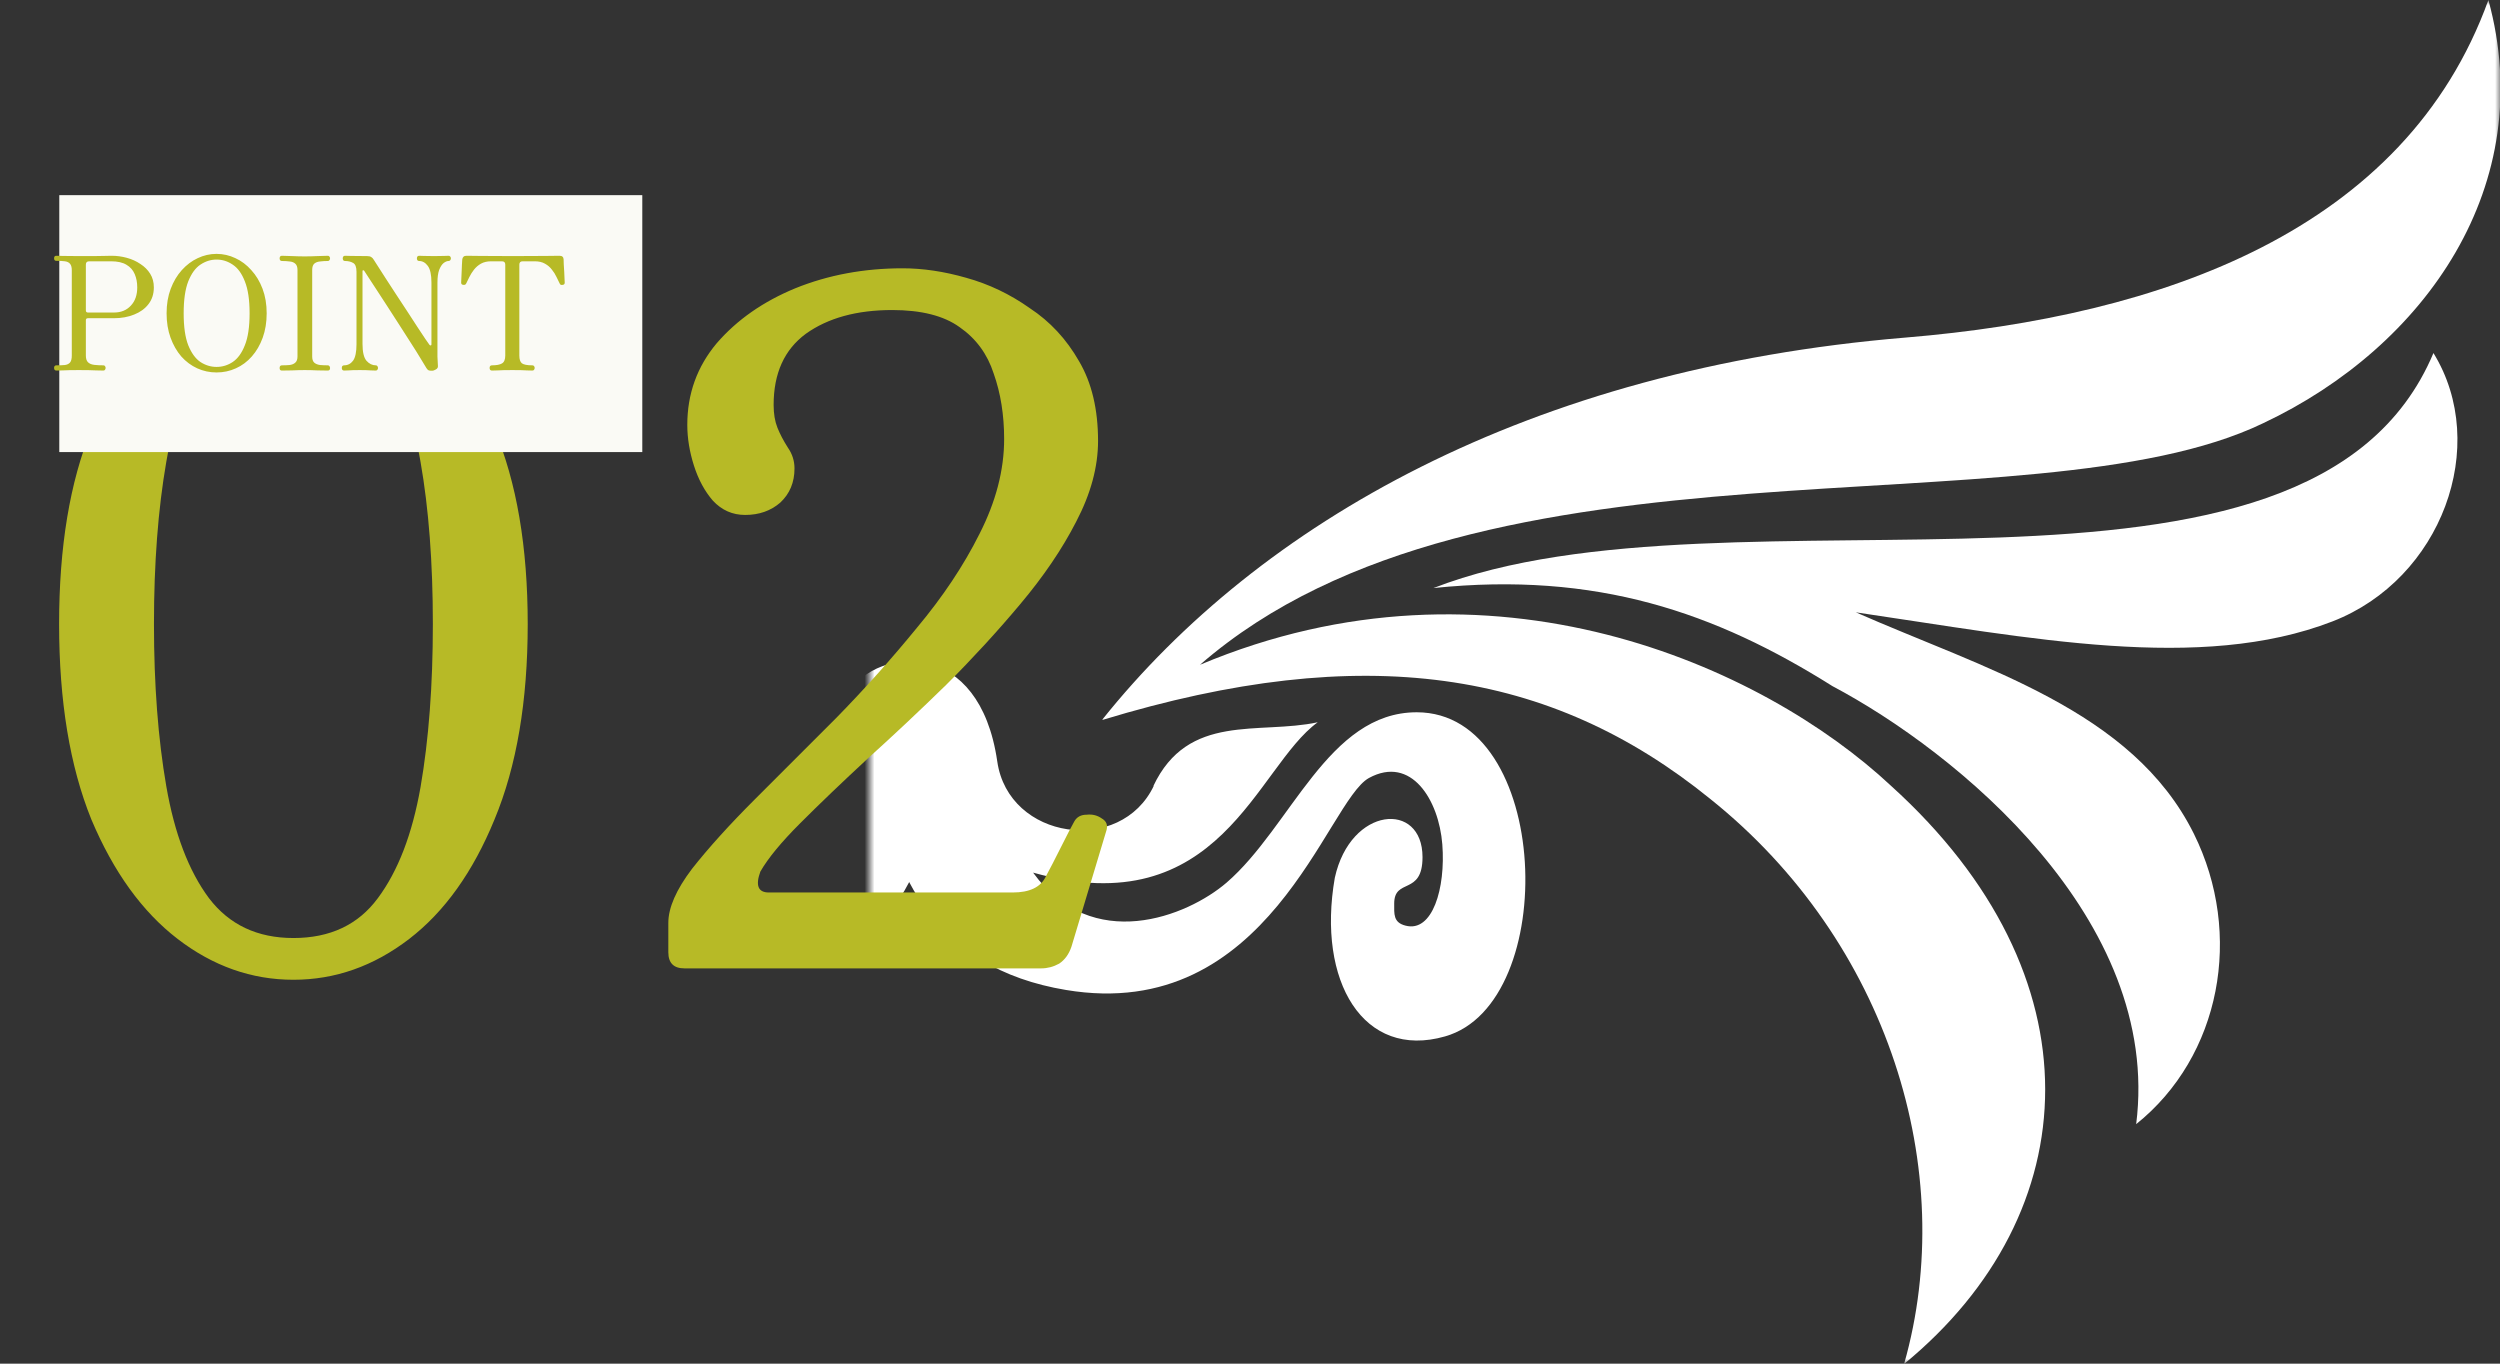
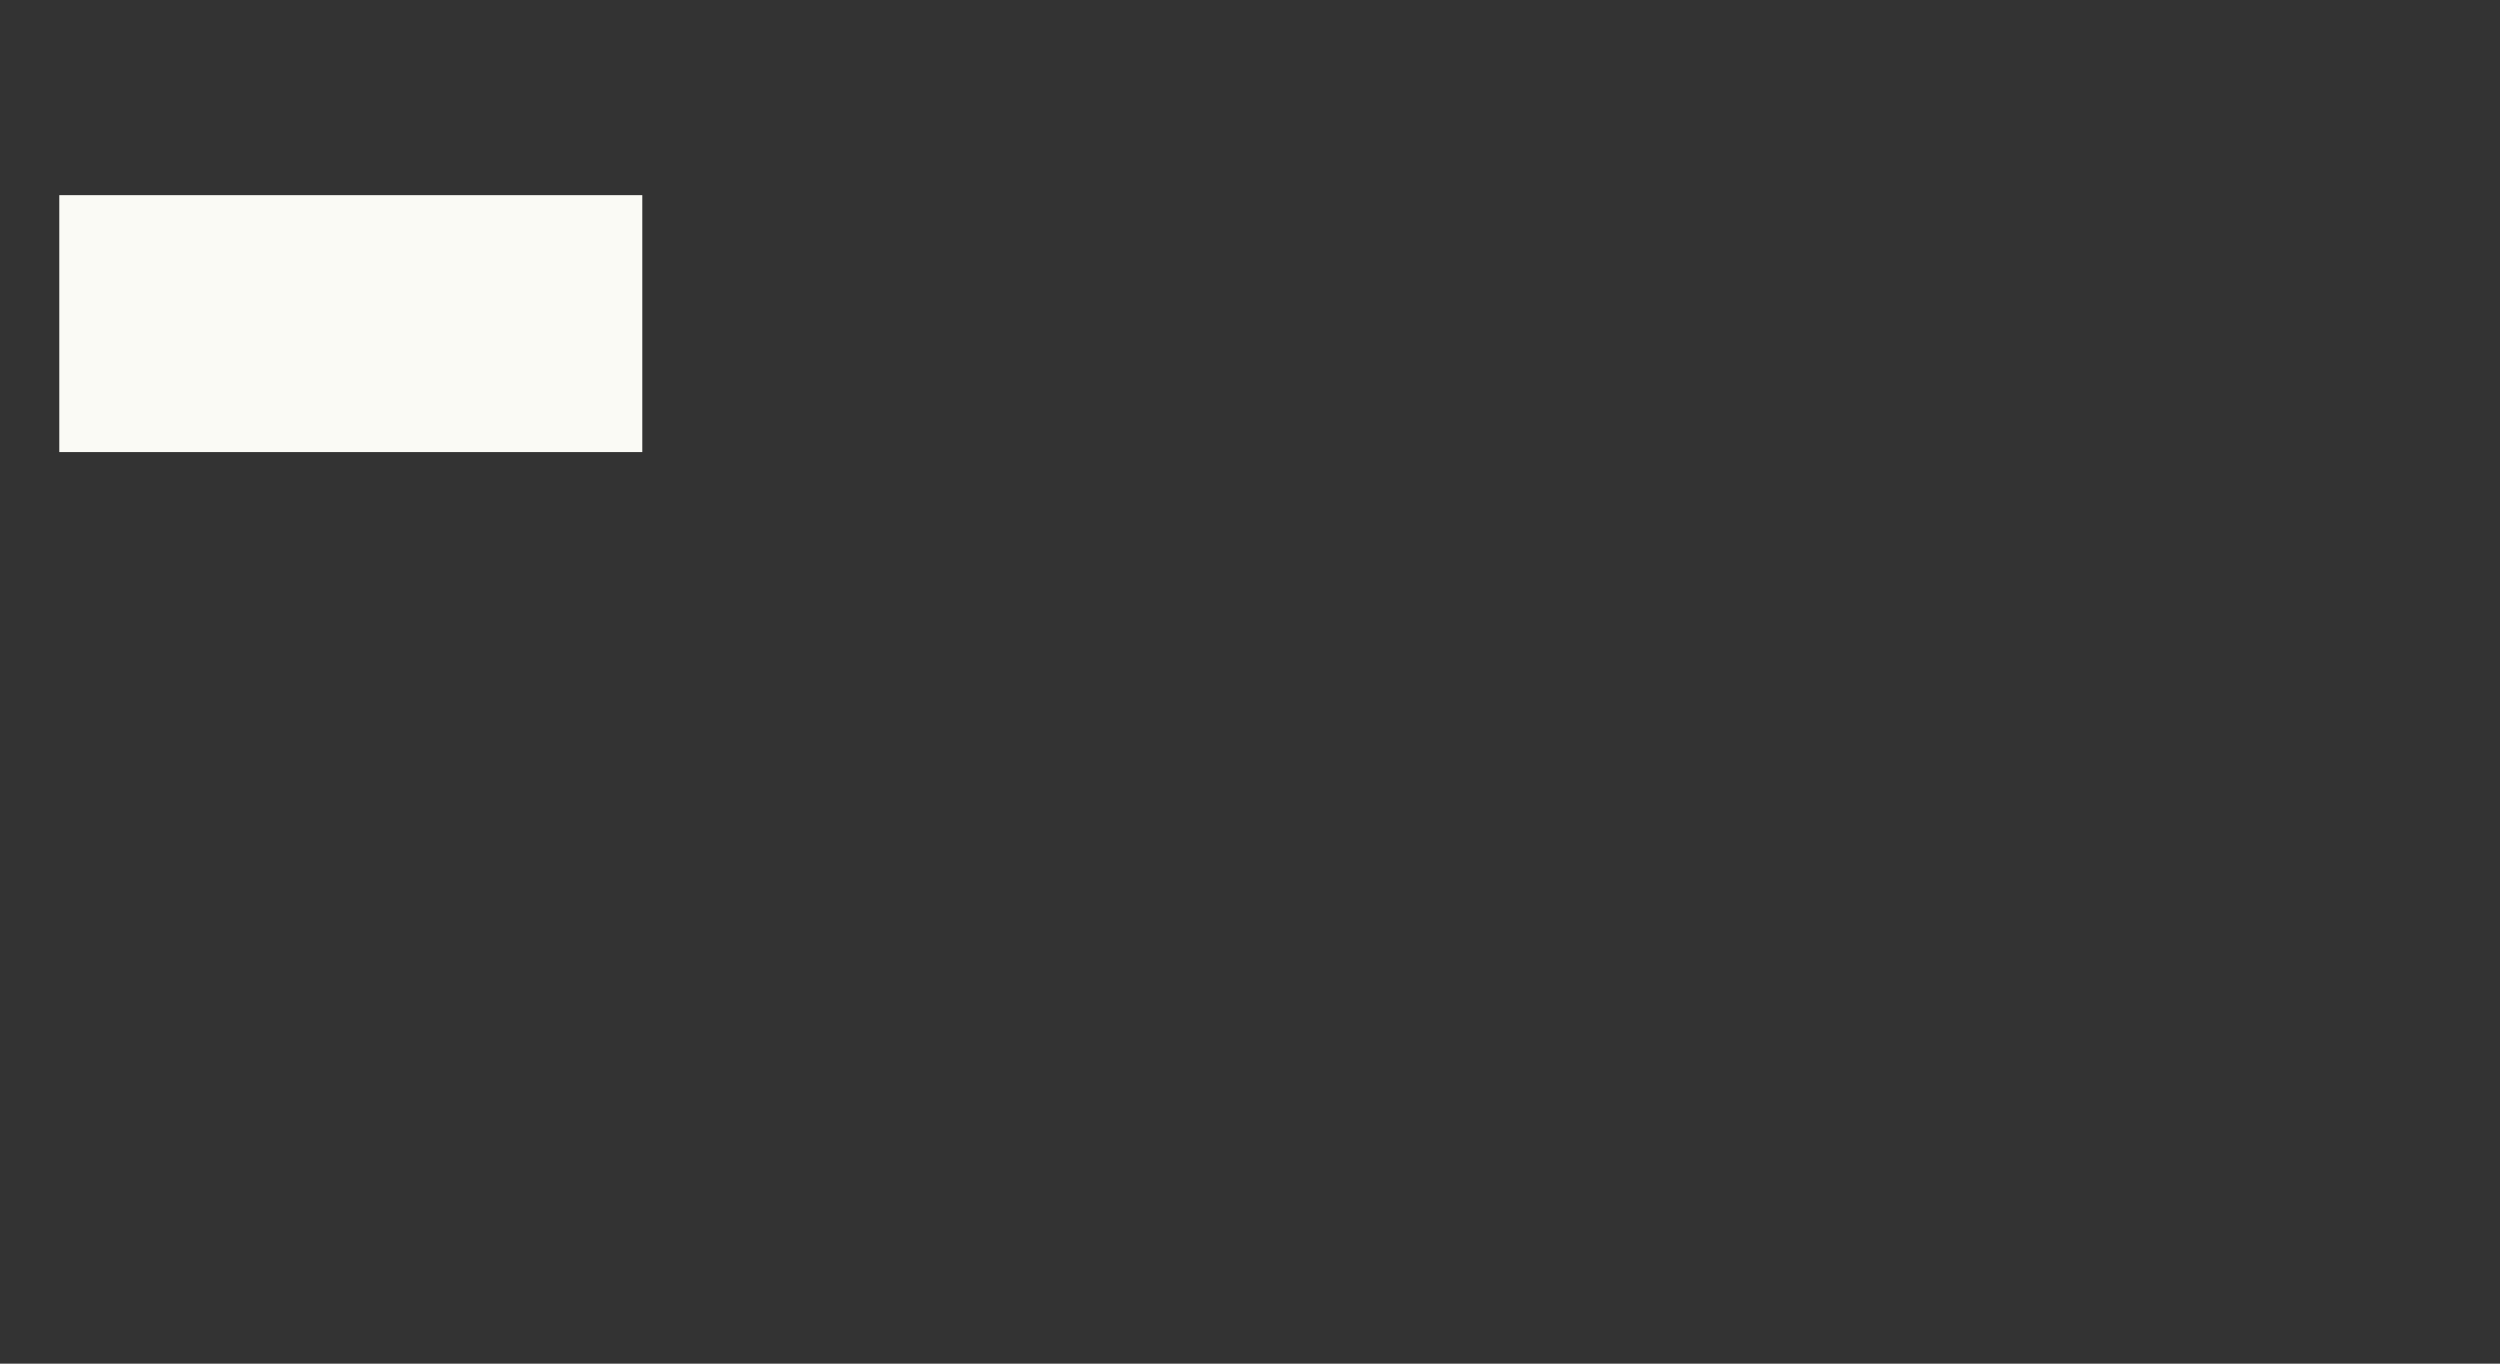
<svg xmlns="http://www.w3.org/2000/svg" width="253" height="138" viewBox="0 0 253 138" fill="none">
  <rect x="0" y="0" width="253" height="138" fill="#333333" stroke="none" />
  <mask id="mask0_4956_5611" style="mask-type:luminance" maskUnits="userSpaceOnUse" x="88" y="0" width="165" height="138">
-     <path d="M253 0H88V138H253V0Z" fill="white" />
-   </mask>
+     </mask>
  <g mask="url(#mask0_4956_5611)">
    <path d="M111.562 72.813C127.415 52.999 154.597 37.329 192.867 34.16C218.806 32.002 243.398 23.331 251.826 0C256.937 18.665 245.505 35.066 229.03 42.831C205.474 54.183 150.107 42.344 121.44 67.276C150.833 54.914 178.395 67.381 191.382 79.534C212.589 98.721 211.311 122.748 192.694 138.035C198.255 118.5 191.14 95.273 173.041 80.822C156.912 67.764 138.053 64.804 111.596 72.848L111.562 72.813Z" fill="white" />
-     <path d="M187.686 61.914C200.776 67.694 215.766 71.803 222.018 84.374C227.061 94.542 224.747 106.904 216.181 113.764C218.806 93.01 197.944 76.052 185.441 69.435C173.594 61.983 161.574 57.805 145.064 59.511C175.355 47.741 233.727 65.57 246.265 35.727C252.033 45.095 247.093 58.606 236.041 62.889C222.64 68.077 205.474 64.56 187.686 61.949V61.914Z" fill="white" />
-     <path fill-rule="evenodd" clip-rule="evenodd" d="M116.708 79.569C120.231 72.082 127.415 74.38 133.356 73.092C127.104 77.619 123.512 93.637 104.55 88.309C110.525 96.562 120.127 92.766 124.134 89.319C130.662 83.678 134.392 72.082 143.372 72.082C156.981 72.082 157.982 101.541 146.239 104.884C137.984 107.252 133.252 99.313 135.083 88.831C136.672 81.588 143.959 81.031 143.959 86.742C143.959 90.677 141.093 88.796 141.093 91.443C141.093 92.488 140.989 93.358 142.233 93.672C144.961 94.403 146.308 89.911 145.963 85.454C145.617 80.962 142.82 76.4 138.537 78.733C134.254 81.101 128.417 103.631 107.866 100.183C94.914 98.024 88.006 88.553 88.006 68.774C89.007 66.162 99.093 64.456 100.924 77.061C102.063 85.001 113.427 86.603 116.777 79.499L116.708 79.569Z" fill="white" />
    <path fill-rule="evenodd" clip-rule="evenodd" d="M83.067 77.096C84.897 64.49 94.948 66.197 95.984 68.808C95.984 88.587 89.111 98.059 76.124 100.218C55.573 103.631 49.736 81.101 45.453 78.768C41.17 76.434 38.373 80.996 38.028 85.488C37.682 89.945 39.029 94.438 41.758 93.706C43.036 93.358 42.898 92.487 42.898 91.478C42.898 88.831 40.031 90.712 40.031 86.777C40.031 81.066 47.319 81.623 48.907 88.866C50.773 99.347 46.006 107.287 37.751 104.919C26.008 101.576 26.975 72.117 40.618 72.117C49.598 72.117 53.294 83.712 59.856 89.353C63.863 92.801 73.465 96.597 79.44 88.344C60.443 93.671 56.886 77.653 50.634 73.126C56.541 74.415 63.759 72.082 67.282 79.603C70.598 86.707 81.961 85.105 83.136 77.166L83.067 77.096Z" fill="white" />
  </g>
-   <path d="M29.693 99.152C25.469 99.152 21.565 97.776 17.981 95.024C14.397 92.272 11.485 88.24 9.245 82.928C7.069 77.552 5.981 70.96 5.981 63.152C5.981 55.344 7.069 48.784 9.245 43.472C11.485 38.096 14.397 34.032 17.981 31.28C21.565 28.528 25.469 27.152 29.693 27.152C33.917 27.152 37.821 28.528 41.405 31.28C44.989 34.032 47.869 38.096 50.045 43.472C52.285 48.784 53.405 55.344 53.405 63.152C53.405 70.96 52.285 77.552 50.045 82.928C47.869 88.24 44.989 92.272 41.405 95.024C37.821 97.776 33.917 99.152 29.693 99.152ZM29.693 94.928C33.405 94.928 36.253 93.584 38.237 90.896C40.285 88.144 41.725 84.4 42.557 79.664C43.389 74.864 43.805 69.36 43.805 63.152C43.805 56.944 43.389 51.472 42.557 46.736C41.725 41.936 40.285 38.192 38.237 35.504C36.253 32.752 33.405 31.376 29.693 31.376C26.045 31.376 23.197 32.752 21.149 35.504C19.101 38.192 17.661 41.936 16.829 46.736C15.997 51.536 15.581 57.008 15.581 63.152C15.581 69.296 15.997 74.768 16.829 79.568C17.661 84.368 19.101 88.144 21.149 90.896C23.197 93.584 26.045 94.928 29.693 94.928ZM69.267 98C68.179 98 67.635 97.456 67.635 96.368V93.392C67.635 91.856 68.435 90.032 70.035 87.92C71.699 85.808 73.811 83.472 76.371 80.912C78.995 78.288 81.747 75.536 84.627 72.656C87.507 69.712 90.227 66.672 92.787 63.536C95.411 60.4 97.523 57.232 99.123 54.032C100.787 50.768 101.619 47.568 101.619 44.432C101.619 42 101.267 39.792 100.563 37.808C99.923 35.824 98.771 34.256 97.107 33.104C95.507 31.952 93.235 31.376 90.291 31.376C86.707 31.376 83.795 32.176 81.555 33.776C79.379 35.376 78.291 37.776 78.291 40.976C78.291 41.872 78.419 42.64 78.675 43.28C78.931 43.92 79.283 44.592 79.731 45.296C80.179 45.936 80.403 46.64 80.403 47.408C80.403 48.816 79.923 49.968 78.963 50.864C78.003 51.696 76.819 52.112 75.411 52.112C74.131 52.112 73.043 51.632 72.147 50.672C71.315 49.712 70.675 48.528 70.227 47.12C69.779 45.712 69.555 44.336 69.555 42.992C69.555 39.856 70.547 37.104 72.531 34.736C74.579 32.368 77.235 30.512 80.499 29.168C83.827 27.824 87.443 27.152 91.347 27.152C93.395 27.152 95.539 27.472 97.779 28.112C100.083 28.752 102.227 29.776 104.211 31.184C106.259 32.528 107.923 34.32 109.203 36.56C110.483 38.736 111.123 41.424 111.123 44.624C111.123 47.248 110.387 49.968 108.915 52.784C107.507 55.536 105.619 58.32 103.251 61.136C100.947 63.888 98.451 66.608 95.763 69.296C93.075 71.92 90.419 74.416 87.795 76.784C85.235 79.152 82.963 81.328 80.979 83.312C79.059 85.232 77.715 86.864 76.947 88.208C76.435 89.616 76.723 90.32 77.811 90.32H102.483C104.211 90.32 105.331 89.776 105.843 88.688C106.227 87.984 106.739 86.992 107.379 85.712C108.019 84.432 108.467 83.568 108.723 83.12C108.979 82.672 109.395 82.448 109.971 82.448C110.547 82.384 111.059 82.512 111.507 82.832C111.955 83.088 112.115 83.472 111.987 83.984L108.435 95.792C108.179 96.56 107.763 97.136 107.187 97.52C106.611 97.84 106.003 98 105.363 98H69.267Z" fill="#B7BA26" />
  <path d="M65 19.75H6V45.75H65V19.75Z" fill="#FAFAF5" />
-   <path d="M5.697 37.5C5.622 37.5 5.564 37.473 5.521 37.42C5.489 37.367 5.473 37.303 5.473 37.228C5.473 37.164 5.489 37.105 5.521 37.052C5.564 36.999 5.622 36.972 5.697 36.972C6.049 36.972 6.337 36.961 6.561 36.94C6.796 36.908 6.972 36.823 7.089 36.684C7.206 36.545 7.265 36.311 7.265 35.98V27.356C7.265 27.047 7.206 26.828 7.089 26.7C6.982 26.561 6.812 26.476 6.577 26.444C6.353 26.412 6.06 26.396 5.697 26.396C5.548 26.396 5.473 26.311 5.473 26.14C5.473 25.969 5.548 25.884 5.697 25.884C5.782 25.884 6.001 25.889 6.353 25.9C6.716 25.911 7.254 25.916 7.969 25.916C8.566 25.916 9.062 25.916 9.457 25.916C9.852 25.905 10.188 25.9 10.465 25.9C10.753 25.889 11.025 25.884 11.281 25.884C11.815 25.884 12.332 25.953 12.833 26.092C13.345 26.231 13.804 26.439 14.209 26.716C14.625 26.983 14.956 27.313 15.201 27.708C15.447 28.103 15.569 28.561 15.569 29.084C15.569 29.745 15.388 30.311 15.025 30.78C14.673 31.239 14.188 31.591 13.569 31.836C12.961 32.081 12.278 32.204 11.521 32.204H8.897C8.758 32.204 8.689 32.273 8.689 32.412V35.98C8.689 36.3 8.764 36.529 8.913 36.668C9.062 36.807 9.27 36.892 9.537 36.924C9.814 36.956 10.124 36.972 10.465 36.972C10.54 36.972 10.593 36.999 10.625 37.052C10.668 37.105 10.689 37.164 10.689 37.228C10.689 37.303 10.668 37.367 10.625 37.42C10.593 37.473 10.54 37.5 10.465 37.5C10.358 37.5 10.102 37.495 9.697 37.484C9.302 37.463 8.726 37.452 7.969 37.452C7.254 37.452 6.726 37.463 6.385 37.484C6.044 37.495 5.814 37.5 5.697 37.5ZM8.897 31.628H11.537C12.241 31.628 12.806 31.399 13.233 30.94C13.671 30.481 13.889 29.863 13.889 29.084C13.889 28.583 13.804 28.135 13.633 27.74C13.463 27.335 13.185 27.02 12.801 26.796C12.417 26.561 11.9 26.444 11.249 26.444H9.025C8.801 26.444 8.689 26.556 8.689 26.78V31.404C8.689 31.553 8.758 31.628 8.897 31.628ZM21.915 37.692C21.222 37.692 20.571 37.553 19.963 37.276C19.355 36.999 18.817 36.599 18.347 36.076C17.889 35.543 17.526 34.908 17.259 34.172C16.993 33.436 16.859 32.615 16.859 31.708C16.859 30.791 16.998 29.964 17.275 29.228C17.553 28.492 17.926 27.863 18.395 27.34C18.875 26.807 19.414 26.401 20.011 26.124C20.619 25.836 21.254 25.692 21.915 25.692C22.577 25.692 23.211 25.836 23.819 26.124C24.427 26.401 24.966 26.807 25.435 27.34C25.915 27.863 26.294 28.492 26.571 29.228C26.849 29.964 26.987 30.791 26.987 31.708C26.987 32.615 26.854 33.436 26.587 34.172C26.321 34.908 25.953 35.543 25.483 36.076C25.025 36.599 24.486 36.999 23.867 37.276C23.259 37.553 22.609 37.692 21.915 37.692ZM21.915 37.132C22.502 37.132 23.046 36.967 23.547 36.636C24.059 36.295 24.47 35.729 24.779 34.94C25.099 34.151 25.259 33.073 25.259 31.708C25.259 30.343 25.099 29.265 24.779 28.476C24.47 27.676 24.059 27.111 23.547 26.78C23.046 26.439 22.502 26.268 21.915 26.268C21.339 26.268 20.795 26.439 20.283 26.78C19.782 27.111 19.371 27.676 19.051 28.476C18.742 29.265 18.587 30.343 18.587 31.708C18.587 33.073 18.742 34.151 19.051 34.94C19.371 35.729 19.782 36.295 20.283 36.636C20.795 36.967 21.339 37.132 21.915 37.132ZM28.522 37.5C28.372 37.5 28.298 37.415 28.298 37.244C28.298 37.169 28.314 37.105 28.346 37.052C28.388 36.999 28.447 36.972 28.522 36.972C28.81 36.972 29.071 36.961 29.306 36.94C29.551 36.908 29.743 36.828 29.882 36.7C30.031 36.572 30.106 36.364 30.106 36.076V27.324C30.106 27.025 30.031 26.812 29.882 26.684C29.743 26.556 29.551 26.481 29.306 26.46C29.071 26.428 28.81 26.412 28.522 26.412C28.447 26.412 28.388 26.385 28.346 26.332C28.314 26.279 28.298 26.215 28.298 26.14C28.298 26.076 28.314 26.017 28.346 25.964C28.388 25.911 28.447 25.884 28.522 25.884C28.778 25.884 29.124 25.895 29.562 25.916C30.01 25.937 30.436 25.948 30.842 25.948C31.258 25.948 31.684 25.937 32.122 25.916C32.559 25.895 32.911 25.884 33.178 25.884C33.252 25.884 33.306 25.911 33.338 25.964C33.38 26.017 33.402 26.076 33.402 26.14C33.402 26.215 33.38 26.279 33.338 26.332C33.306 26.385 33.252 26.412 33.178 26.412C32.9 26.412 32.639 26.428 32.394 26.46C32.148 26.481 31.951 26.556 31.802 26.684C31.663 26.812 31.594 27.025 31.594 27.324V36.076C31.594 36.364 31.663 36.572 31.802 36.7C31.951 36.828 32.148 36.908 32.394 36.94C32.639 36.961 32.9 36.972 33.178 36.972C33.252 36.972 33.306 36.999 33.338 37.052C33.38 37.105 33.402 37.169 33.402 37.244C33.402 37.415 33.327 37.5 33.178 37.5C32.911 37.5 32.559 37.495 32.122 37.484C31.684 37.463 31.258 37.452 30.842 37.452C30.436 37.452 30.01 37.463 29.562 37.484C29.124 37.495 28.778 37.5 28.522 37.5ZM43.726 37.516C43.566 37.527 43.443 37.511 43.358 37.468C43.283 37.425 43.214 37.351 43.15 37.244C43.032 37.031 42.835 36.705 42.558 36.268C42.291 35.82 41.971 35.308 41.598 34.732C41.235 34.156 40.846 33.548 40.43 32.908C40.024 32.268 39.619 31.639 39.214 31.02C38.819 30.401 38.451 29.836 38.11 29.324C37.779 28.801 37.496 28.369 37.262 28.028C37.038 27.676 36.899 27.463 36.846 27.388C36.824 27.356 36.792 27.345 36.75 27.356C36.707 27.356 36.686 27.377 36.686 27.42V34.812C36.686 35.623 36.819 36.188 37.086 36.508C37.363 36.817 37.678 36.972 38.03 36.972C38.104 36.972 38.158 36.999 38.19 37.052C38.232 37.105 38.254 37.169 38.254 37.244C38.254 37.308 38.232 37.367 38.19 37.42C38.158 37.473 38.104 37.5 38.03 37.5C37.923 37.5 37.747 37.495 37.502 37.484C37.256 37.463 36.894 37.452 36.414 37.452C35.859 37.452 35.48 37.463 35.278 37.484C35.086 37.495 34.931 37.5 34.814 37.5C34.739 37.5 34.68 37.473 34.638 37.42C34.606 37.367 34.59 37.308 34.59 37.244C34.59 37.169 34.606 37.105 34.638 37.052C34.68 36.999 34.739 36.972 34.814 36.972C35.187 36.972 35.491 36.817 35.726 36.508C35.96 36.188 36.078 35.628 36.078 34.828V27.516C36.078 27.025 35.96 26.721 35.726 26.604C35.502 26.476 35.23 26.412 34.91 26.412C34.835 26.412 34.776 26.385 34.734 26.332C34.702 26.279 34.686 26.215 34.686 26.14C34.686 26.076 34.702 26.017 34.734 25.964C34.776 25.911 34.835 25.884 34.91 25.884C34.995 25.884 35.192 25.889 35.502 25.9C35.811 25.911 36.36 25.916 37.15 25.916C37.331 25.916 37.47 25.948 37.566 26.012C37.662 26.065 37.747 26.156 37.822 26.284C37.875 26.369 38.008 26.577 38.222 26.908C38.435 27.239 38.702 27.655 39.022 28.156C39.342 28.647 39.688 29.18 40.062 29.756C40.446 30.332 40.824 30.908 41.198 31.484C41.571 32.06 41.918 32.593 42.238 33.084C42.568 33.575 42.84 33.985 43.054 34.316C43.278 34.636 43.416 34.833 43.47 34.908C43.512 34.951 43.555 34.967 43.598 34.956C43.64 34.945 43.662 34.913 43.662 34.86V28.588C43.662 27.799 43.539 27.239 43.294 26.908C43.048 26.577 42.755 26.412 42.414 26.412C42.339 26.412 42.28 26.385 42.238 26.332C42.206 26.279 42.19 26.215 42.19 26.14C42.19 26.076 42.206 26.017 42.238 25.964C42.28 25.911 42.339 25.884 42.414 25.884C42.52 25.884 42.675 25.889 42.878 25.9C43.091 25.911 43.443 25.916 43.934 25.916C44.382 25.916 44.712 25.911 44.926 25.9C45.139 25.889 45.299 25.884 45.406 25.884C45.47 25.884 45.523 25.911 45.566 25.964C45.608 26.017 45.63 26.076 45.63 26.14C45.63 26.215 45.608 26.279 45.566 26.332C45.523 26.385 45.47 26.412 45.406 26.412C45.246 26.412 45.075 26.481 44.894 26.62C44.723 26.759 44.574 26.988 44.446 27.308C44.328 27.628 44.27 28.06 44.27 28.604V34.604C44.27 34.711 44.27 34.812 44.27 34.908C44.27 34.993 44.27 35.073 44.27 35.148C44.27 35.521 44.27 35.841 44.27 36.108C44.28 36.375 44.296 36.689 44.318 37.052C44.328 37.191 44.259 37.303 44.11 37.388C43.971 37.473 43.843 37.516 43.726 37.516ZM49.773 37.5C49.699 37.5 49.64 37.473 49.597 37.42C49.565 37.367 49.549 37.303 49.549 37.228C49.549 37.164 49.565 37.105 49.597 37.052C49.64 36.999 49.699 36.972 49.773 36.972C50.243 36.972 50.584 36.908 50.797 36.78C51.021 36.652 51.133 36.385 51.133 35.98V26.78C51.133 26.556 51.021 26.444 50.797 26.444H49.693C49.299 26.444 48.957 26.524 48.669 26.684C48.392 26.844 48.157 27.047 47.965 27.292C47.784 27.527 47.629 27.772 47.501 28.028C47.373 28.284 47.267 28.503 47.181 28.684C47.128 28.801 47.032 28.849 46.893 28.828C46.744 28.817 46.669 28.743 46.669 28.604C46.669 28.572 46.675 28.455 46.685 28.252C46.696 28.039 46.707 27.799 46.717 27.532C46.728 27.255 46.739 26.999 46.749 26.764C46.771 26.519 46.781 26.348 46.781 26.252C46.813 26.007 46.957 25.884 47.213 25.884C47.299 25.884 47.763 25.889 48.605 25.9C49.459 25.911 50.563 25.916 51.917 25.916C53.283 25.916 54.387 25.911 55.229 25.9C56.083 25.889 56.547 25.884 56.621 25.884C56.888 25.884 57.027 26.007 57.037 26.252C57.037 26.348 57.043 26.519 57.053 26.764C57.075 26.999 57.091 27.255 57.101 27.532C57.112 27.799 57.123 28.039 57.133 28.252C57.144 28.455 57.149 28.572 57.149 28.604C57.149 28.743 57.08 28.817 56.941 28.828C56.888 28.839 56.829 28.839 56.765 28.828C56.712 28.807 56.669 28.759 56.637 28.684C56.552 28.503 56.445 28.284 56.317 28.028C56.2 27.772 56.045 27.527 55.853 27.292C55.672 27.047 55.437 26.844 55.149 26.684C54.872 26.524 54.531 26.444 54.125 26.444H52.893C52.669 26.444 52.557 26.556 52.557 26.78V35.98C52.557 36.364 52.643 36.625 52.813 36.764C52.995 36.903 53.352 36.972 53.885 36.972C53.96 36.972 54.013 36.999 54.045 37.052C54.088 37.105 54.109 37.164 54.109 37.228C54.109 37.303 54.088 37.367 54.045 37.42C54.013 37.473 53.96 37.5 53.885 37.5C53.779 37.5 53.581 37.495 53.293 37.484C53.005 37.463 52.525 37.452 51.853 37.452C51.171 37.452 50.68 37.463 50.381 37.484C50.083 37.495 49.88 37.5 49.773 37.5Z" fill="#B7BA26" />
</svg>